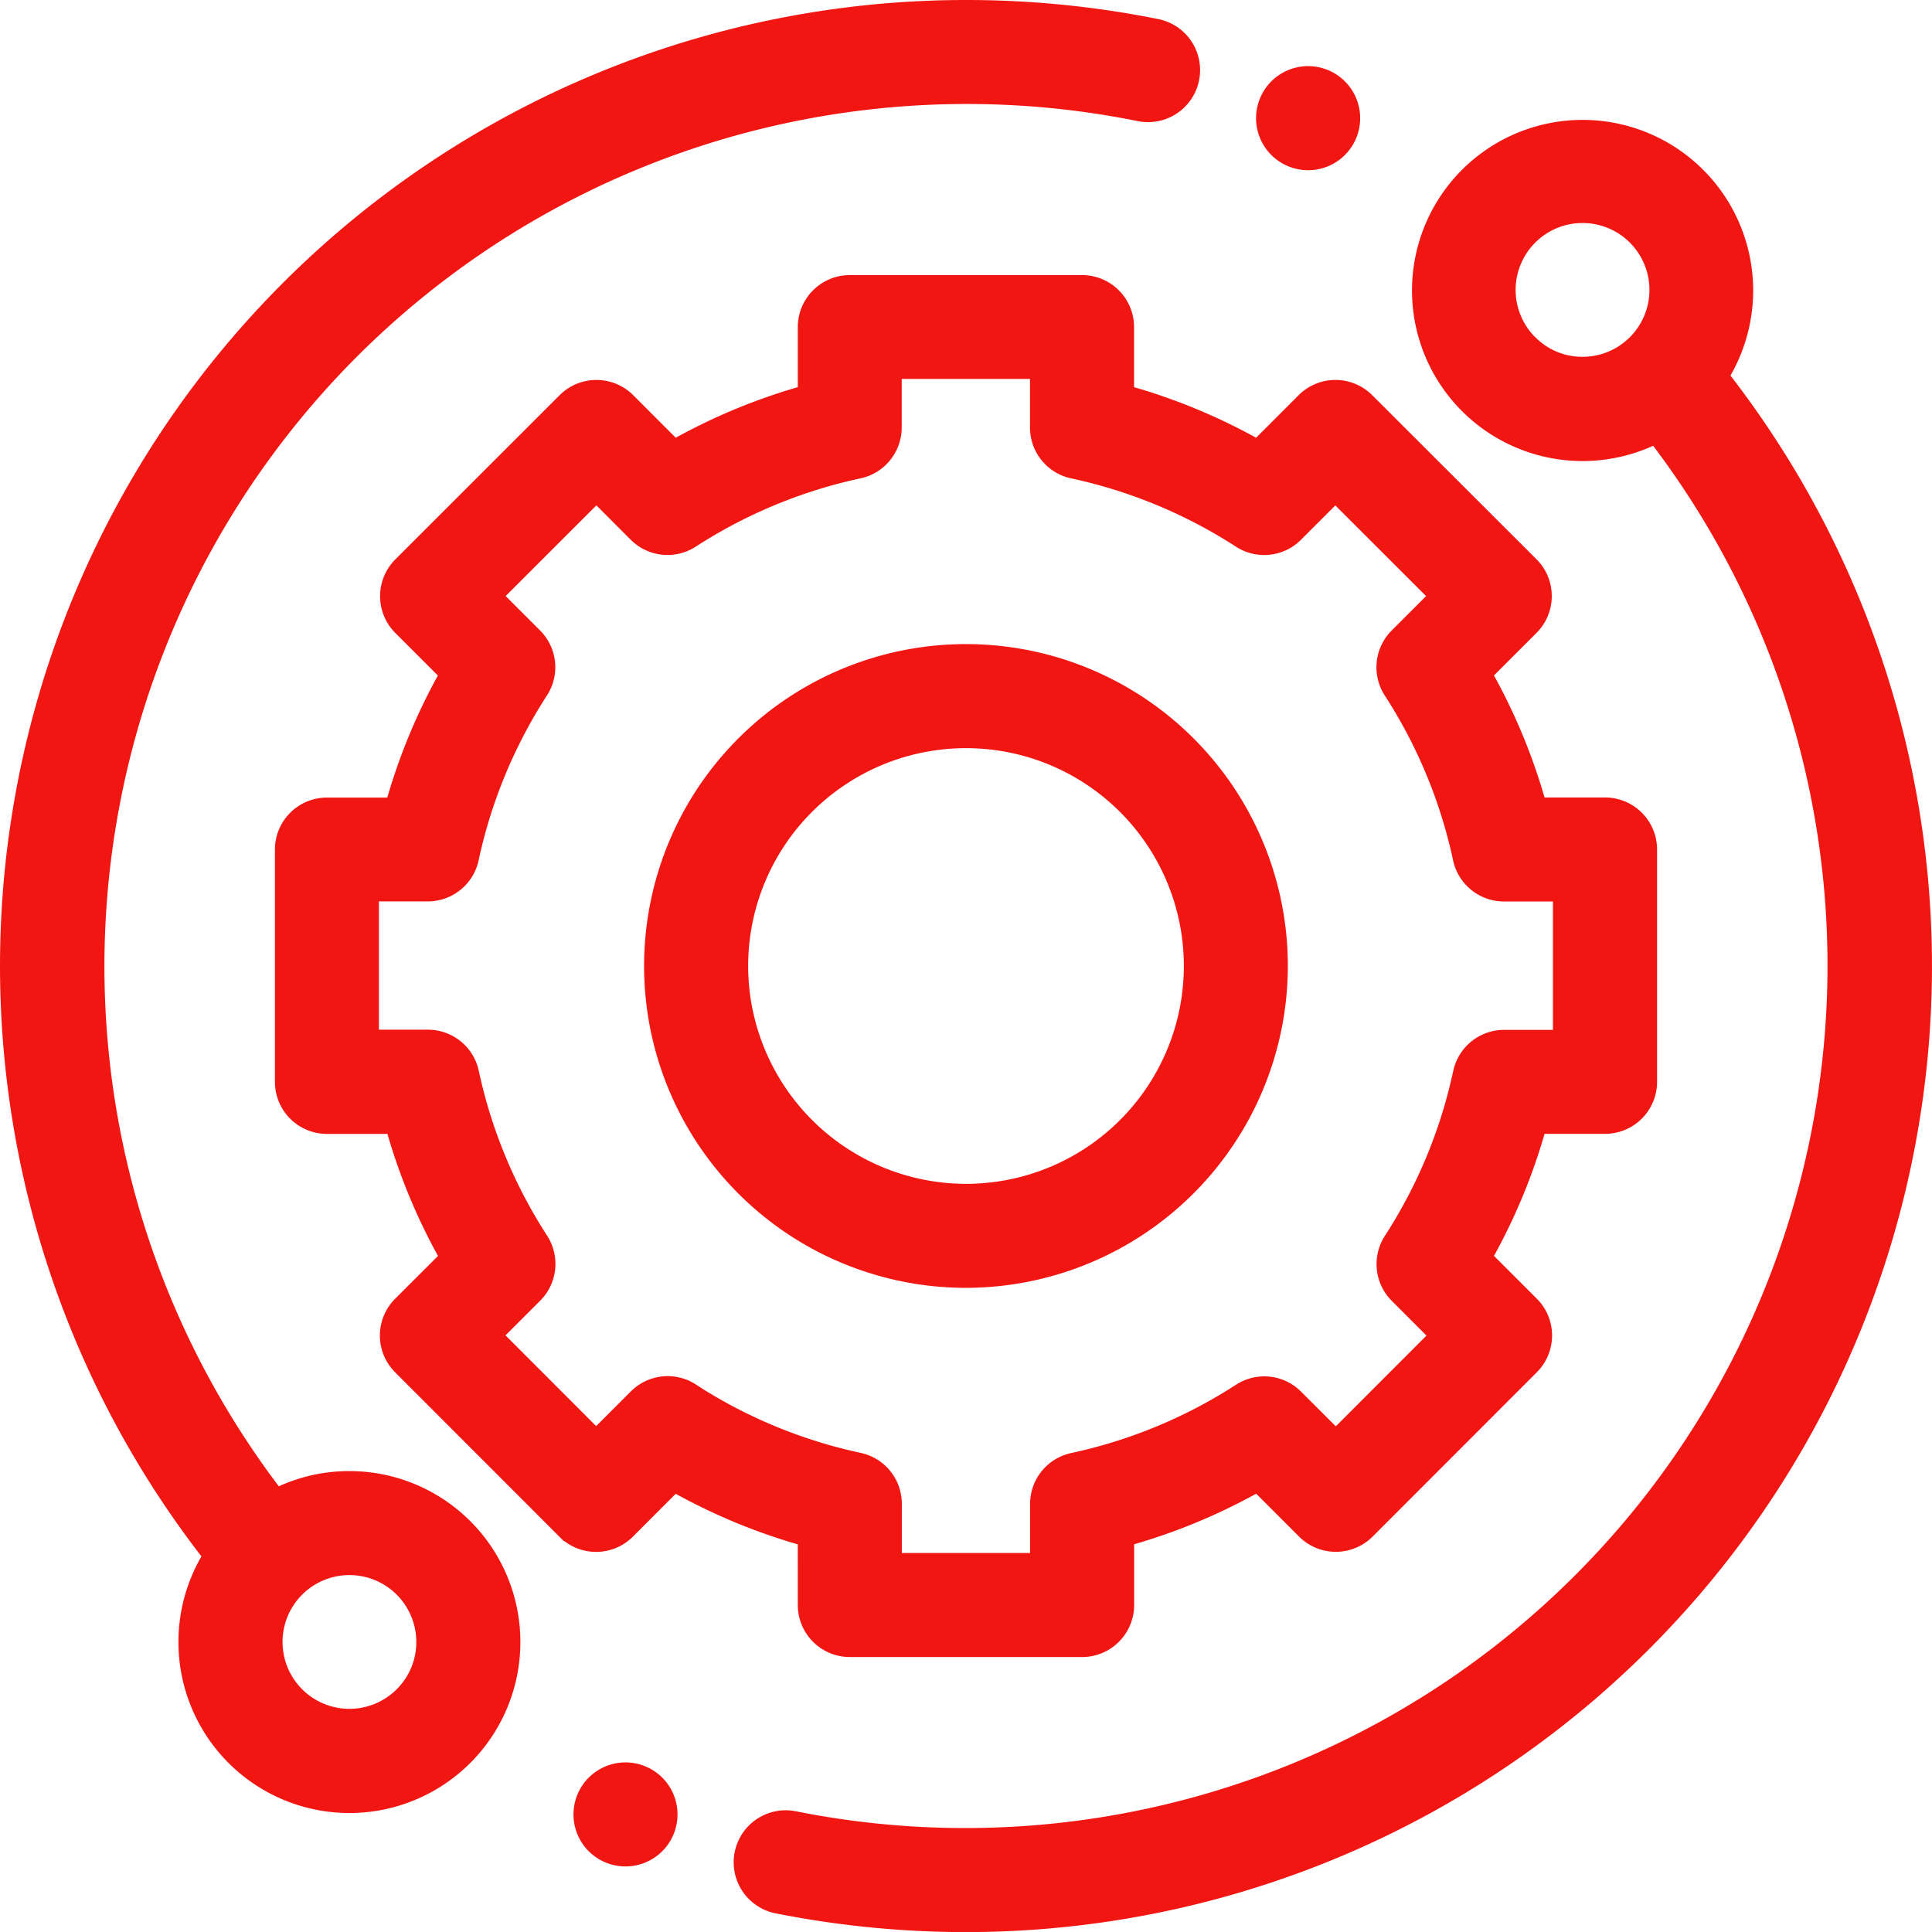
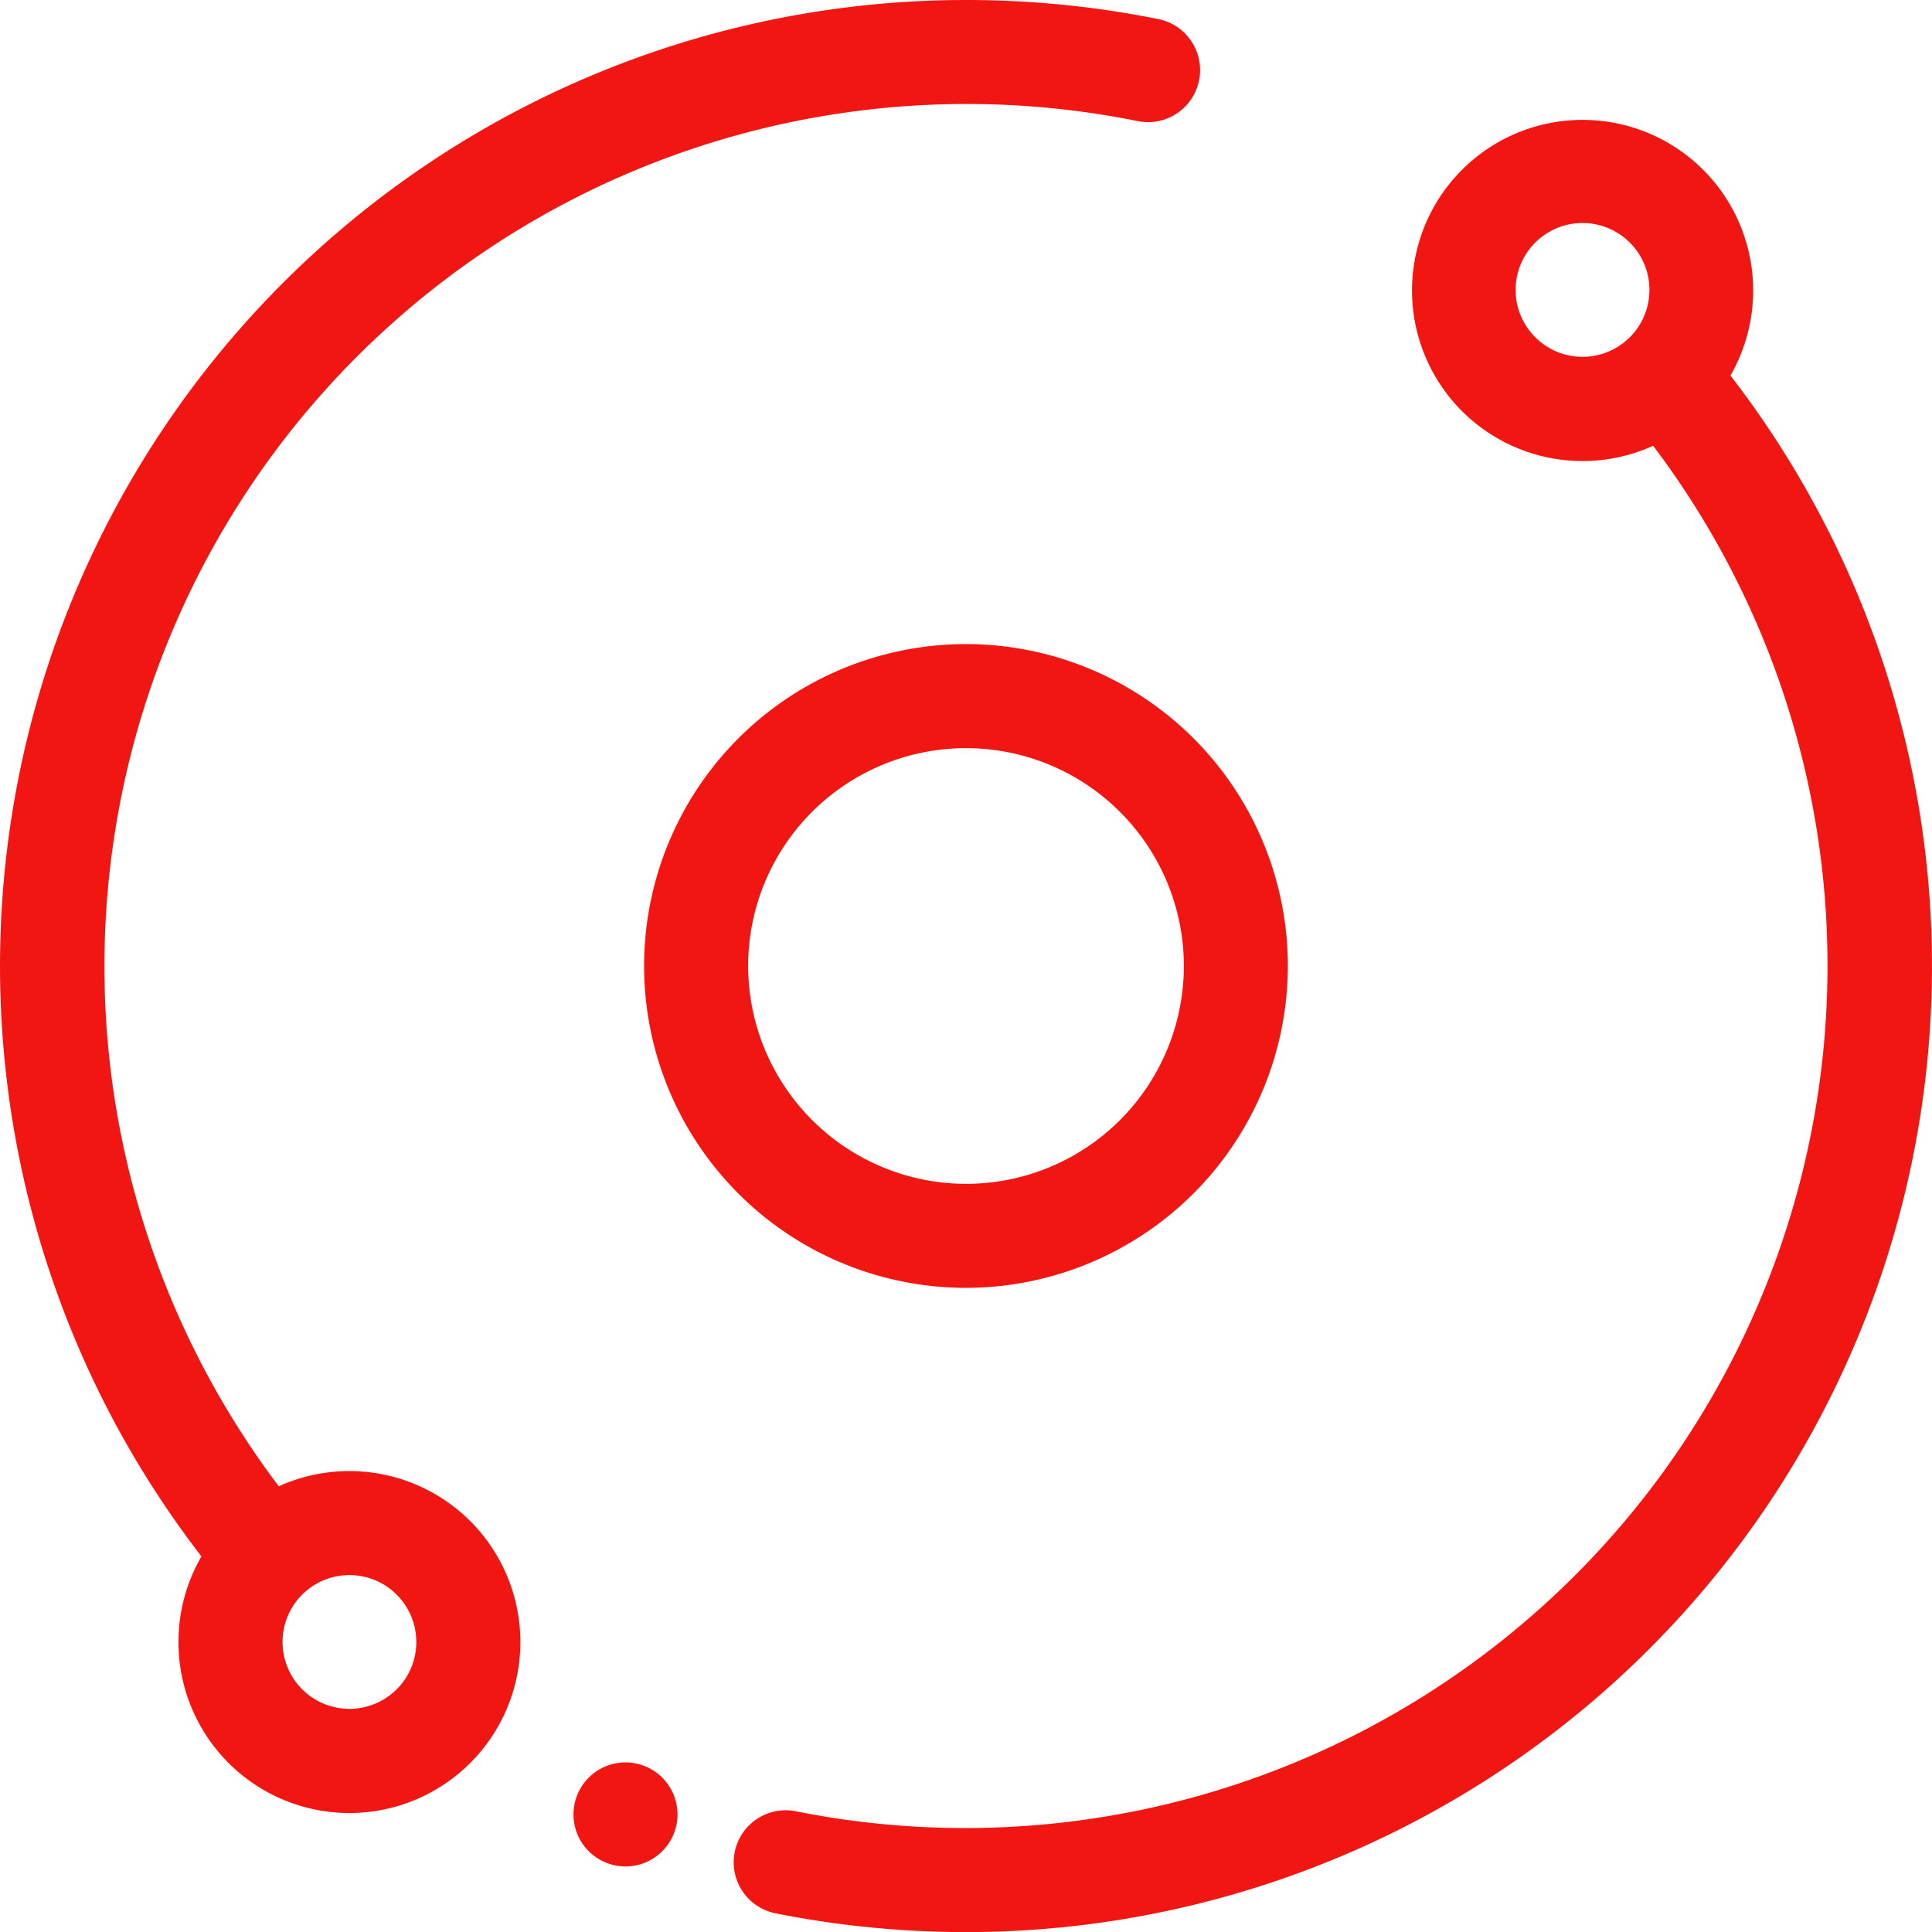
<svg xmlns="http://www.w3.org/2000/svg" width="65" height="65" viewBox="0 0 65 65">
  <g id="support" transform="translate(0.5 0.5)">
    <path id="Path_24" data-name="Path 24" d="M11.256,49.493a5.219,5.219,0,0,0-2.521.644A29.513,29.513,0,0,1,37.875,3.084a1.25,1.25,0,0,0,.5-2.451A32.238,32.238,0,0,0,32,0,32,32,0,0,0,6.886,51.831a5.252,5.252,0,1,0,4.37-2.338ZM13.2,56.687a2.75,2.75,0,1,1,.806-1.944A2.731,2.731,0,0,1,13.2,56.687Zm0,0" fill="#f21613" stroke="#f21613" stroke-width="1" />
    <path id="Path_25" data-name="Path 25" d="M229.911,40.211a5.239,5.239,0,1,0-1.848,1.7,29.513,29.513,0,0,1-29.084,47.063,1.25,1.25,0,1,0-.491,2.452,32.26,32.26,0,0,0,6.31.622,32,32,0,0,0,25.113-51.833Zm-6.314-.966a2.751,2.751,0,1,1,1.944.805A2.732,2.732,0,0,1,223.6,39.246Zm0,0" transform="translate(-172.799 -28.045)" fill="#f21613" stroke="#f21613" stroke-width="1" />
-     <path id="Path_26" data-name="Path 26" d="M91.578,118.25a1.25,1.25,0,0,0,1.25,1.25h7.816a1.25,1.25,0,0,0,1.25-1.25v-2.423a19.575,19.575,0,0,0,4.691-1.944l1.711,1.711a1.25,1.25,0,0,0,1.768,0l5.524-5.528a1.25,1.25,0,0,0,0-1.768l-1.709-1.709a19.574,19.574,0,0,0,1.944-4.691h2.414a1.25,1.25,0,0,0,1.25-1.25V92.831a1.25,1.25,0,0,0-1.25-1.25h-2.415a19.578,19.578,0,0,0-1.944-4.691l1.7-1.7a1.25,1.25,0,0,0,0-1.769L110.05,77.9a1.25,1.25,0,0,0-1.768,0l-1.7,1.7a19.574,19.574,0,0,0-4.691-1.944v-2.4a1.25,1.25,0,0,0-1.25-1.25H92.828a1.25,1.25,0,0,0-1.25,1.25v2.4A19.557,19.557,0,0,0,86.887,79.6l-1.7-1.7a1.25,1.25,0,0,0-1.768,0l-5.528,5.525a1.25,1.25,0,0,0,0,1.768l1.7,1.7a19.571,19.571,0,0,0-1.944,4.691h-2.41a1.25,1.25,0,0,0-1.25,1.25l0,7.816a1.249,1.249,0,0,0,1.25,1.25h2.414a19.574,19.574,0,0,0,1.944,4.691L77.884,108.3a1.25,1.25,0,0,0,0,1.768l5.524,5.528a1.25,1.25,0,0,0,.884.367h0a1.25,1.25,0,0,0,.884-.366l1.71-1.711a19.592,19.592,0,0,0,4.691,1.944Zm-4.2-7a1.25,1.25,0,0,0-1.562.166l-1.522,1.522-3.757-3.76,1.521-1.521a1.25,1.25,0,0,0,.166-1.562,17.109,17.109,0,0,1-2.368-5.714,1.25,1.25,0,0,0-1.222-.987H76.485l0-5.316h2.144a1.25,1.25,0,0,0,1.222-.987,17.111,17.111,0,0,1,2.368-5.714,1.25,1.25,0,0,0-.166-1.562l-1.511-1.511,3.76-3.757,1.509,1.51a1.251,1.251,0,0,0,1.562.166,17.1,17.1,0,0,1,5.714-2.368,1.251,1.251,0,0,0,.987-1.222V76.5h5.316v2.134a1.249,1.249,0,0,0,.987,1.222,17.117,17.117,0,0,1,5.714,2.368,1.249,1.249,0,0,0,1.562-.166l1.51-1.509,3.76,3.757-1.511,1.511a1.25,1.25,0,0,0-.166,1.562,17.121,17.121,0,0,1,2.368,5.714,1.249,1.249,0,0,0,1.222.987h2.148V99.4H114.84a1.25,1.25,0,0,0-1.222.987,17.106,17.106,0,0,1-2.368,5.714,1.25,1.25,0,0,0,.166,1.563l1.52,1.521-3.757,3.76-1.522-1.521a1.25,1.25,0,0,0-1.563-.166,17.121,17.121,0,0,1-5.714,2.368,1.25,1.25,0,0,0-.987,1.222V117H94.078v-2.157a1.251,1.251,0,0,0-.987-1.222,17.111,17.111,0,0,1-5.714-2.368Zm0,0" transform="translate(-64.737 -64.751)" fill="#f21613" stroke="#f21613" stroke-width="1" />
    <path id="Path_27" data-name="Path 27" d="M194.028,183.7A10.329,10.329,0,1,0,183.7,194.028,10.34,10.34,0,0,0,194.028,183.7Zm-18.157,0a7.829,7.829,0,1,1,7.829,7.829A7.837,7.837,0,0,1,175.871,183.7Zm0,0" transform="translate(-151.7 -151.7)" fill="#f21613" stroke="#f21613" stroke-width="1" />
-     <path id="Path_28" data-name="Path 28" d="M339.328,20.31a1.251,1.251,0,1,0-.883-.366A1.259,1.259,0,0,0,339.328,20.31Zm0,0" transform="translate(-295.819 -15.583)" fill="#f21613" stroke="#f21613" stroke-width="1" />
    <path id="Path_29" data-name="Path 29" d="M155.609,474.359a1.25,1.25,0,1,0,.884.366A1.26,1.26,0,0,0,155.609,474.359Zm0,0" transform="translate(-135.065 -415.065)" fill="#f21613" stroke="#f21613" stroke-width="1" />
  </g>
</svg>